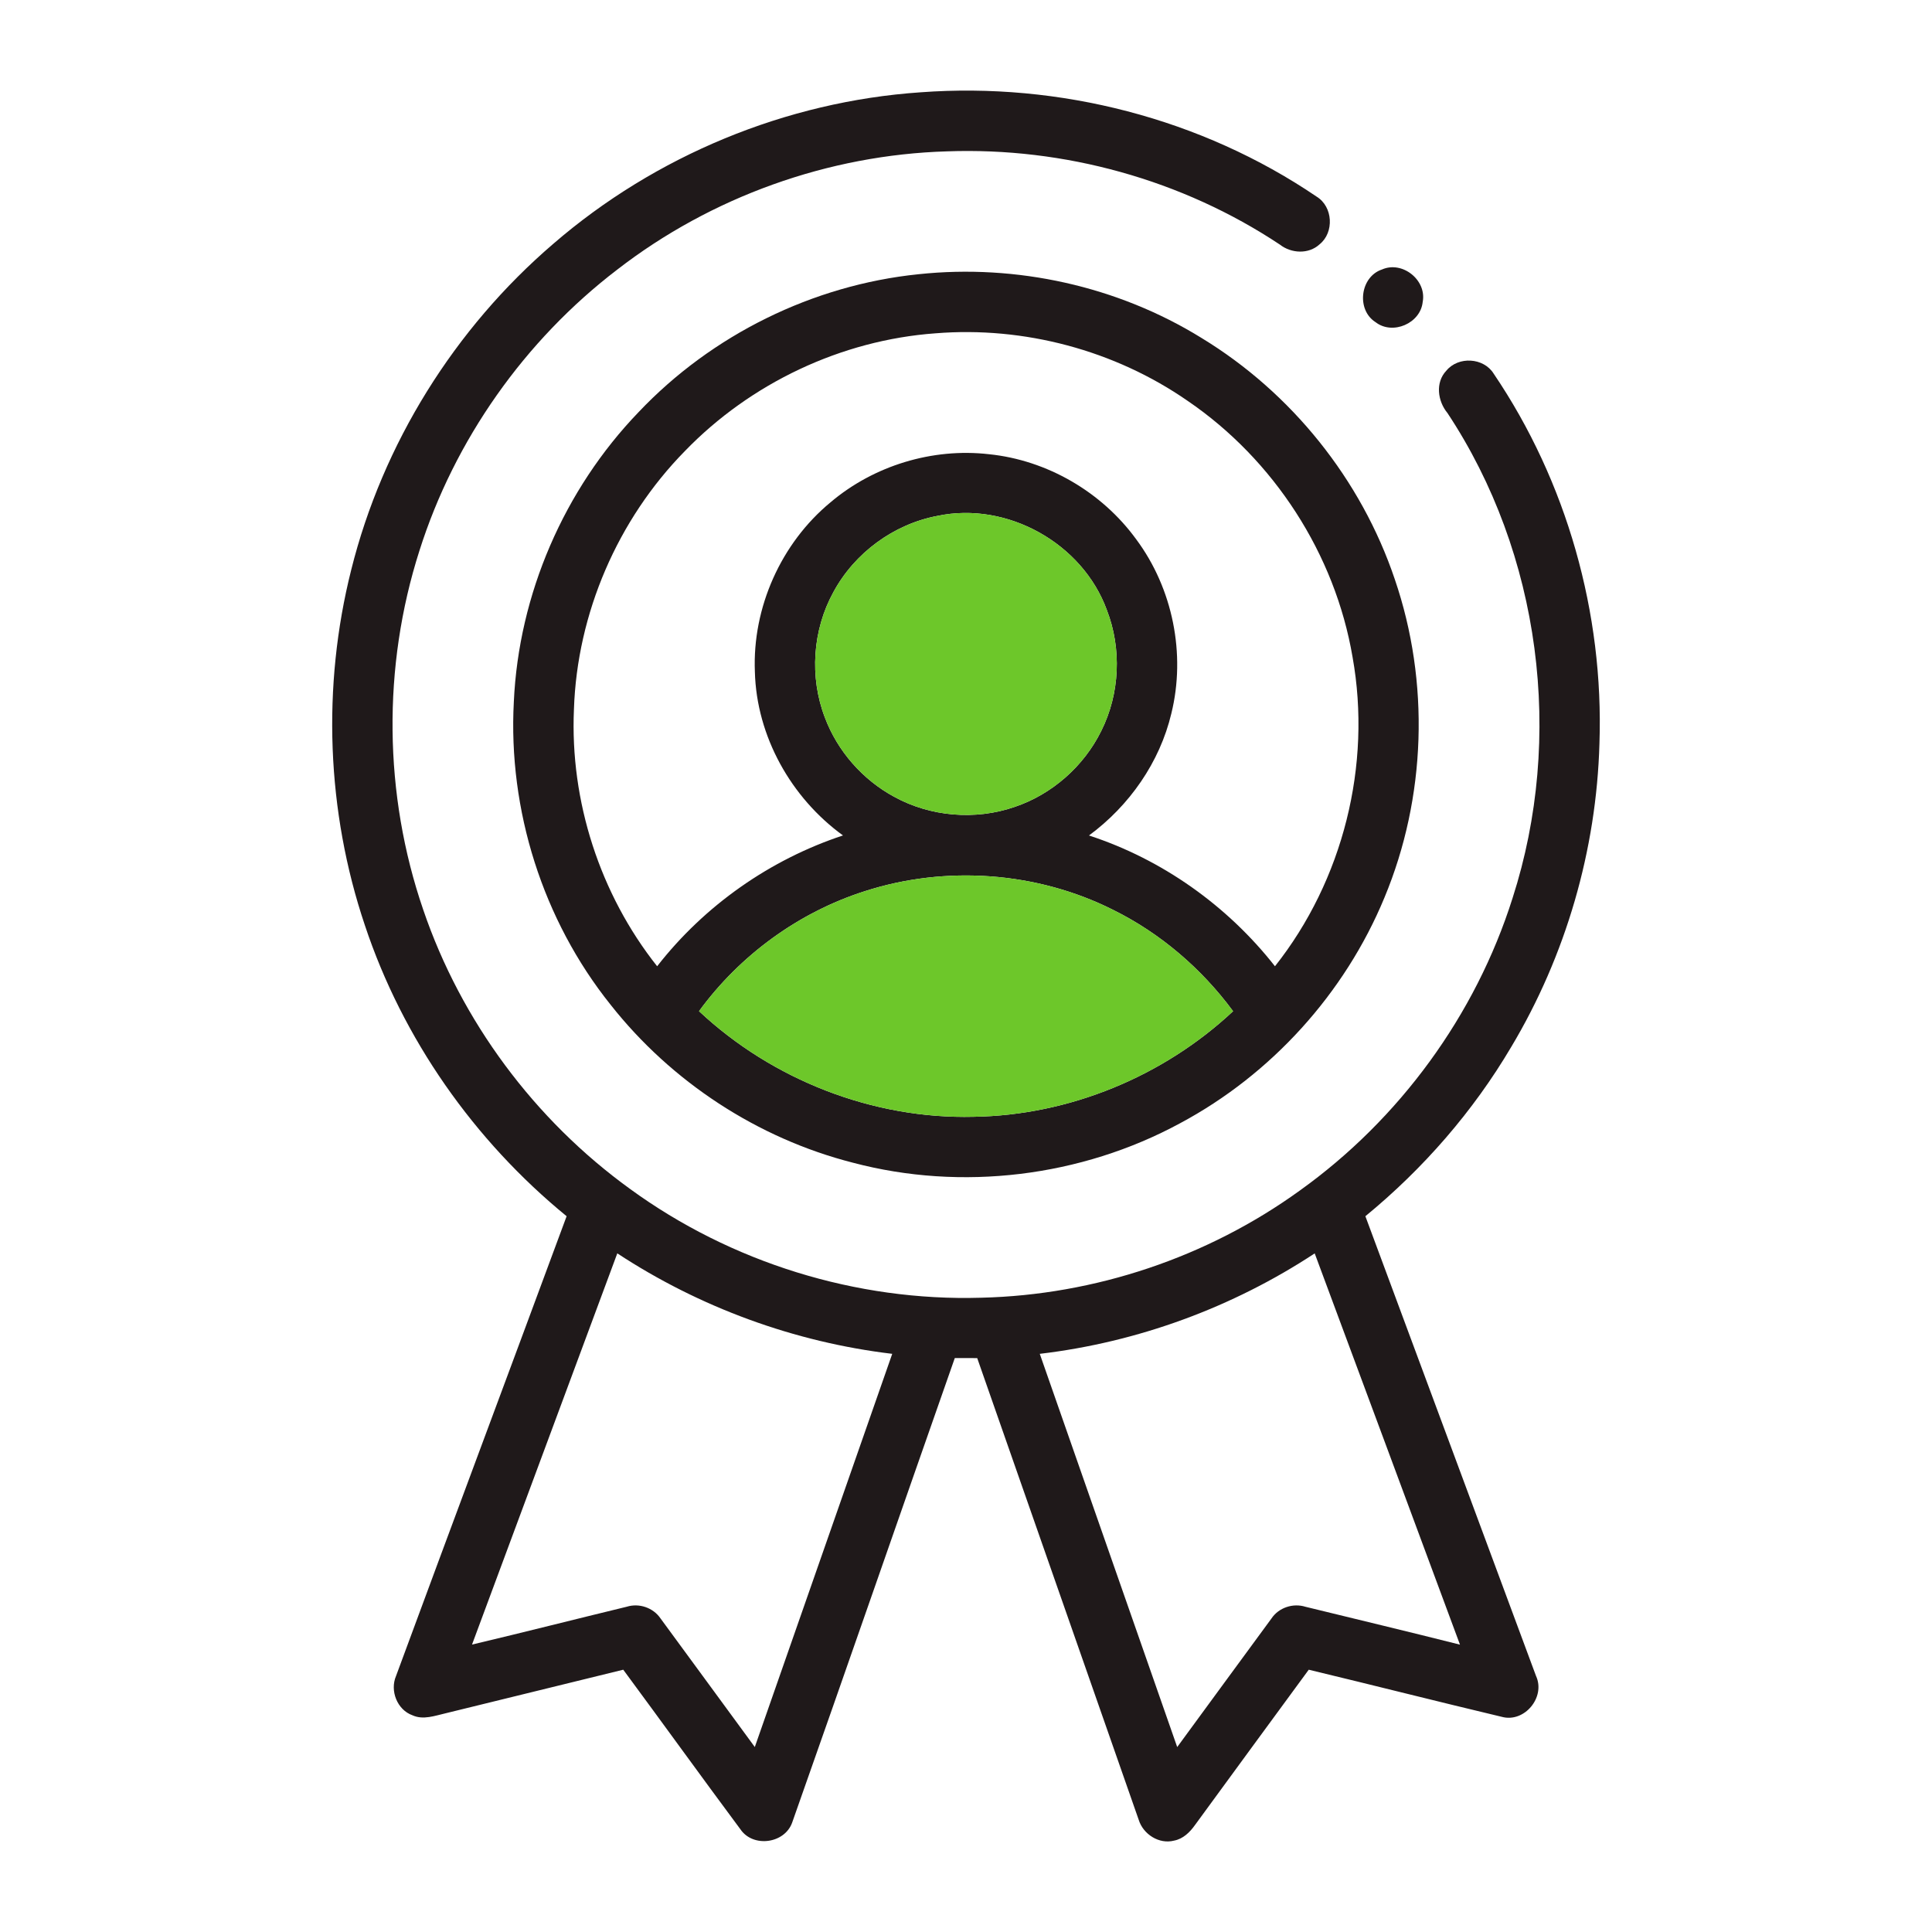
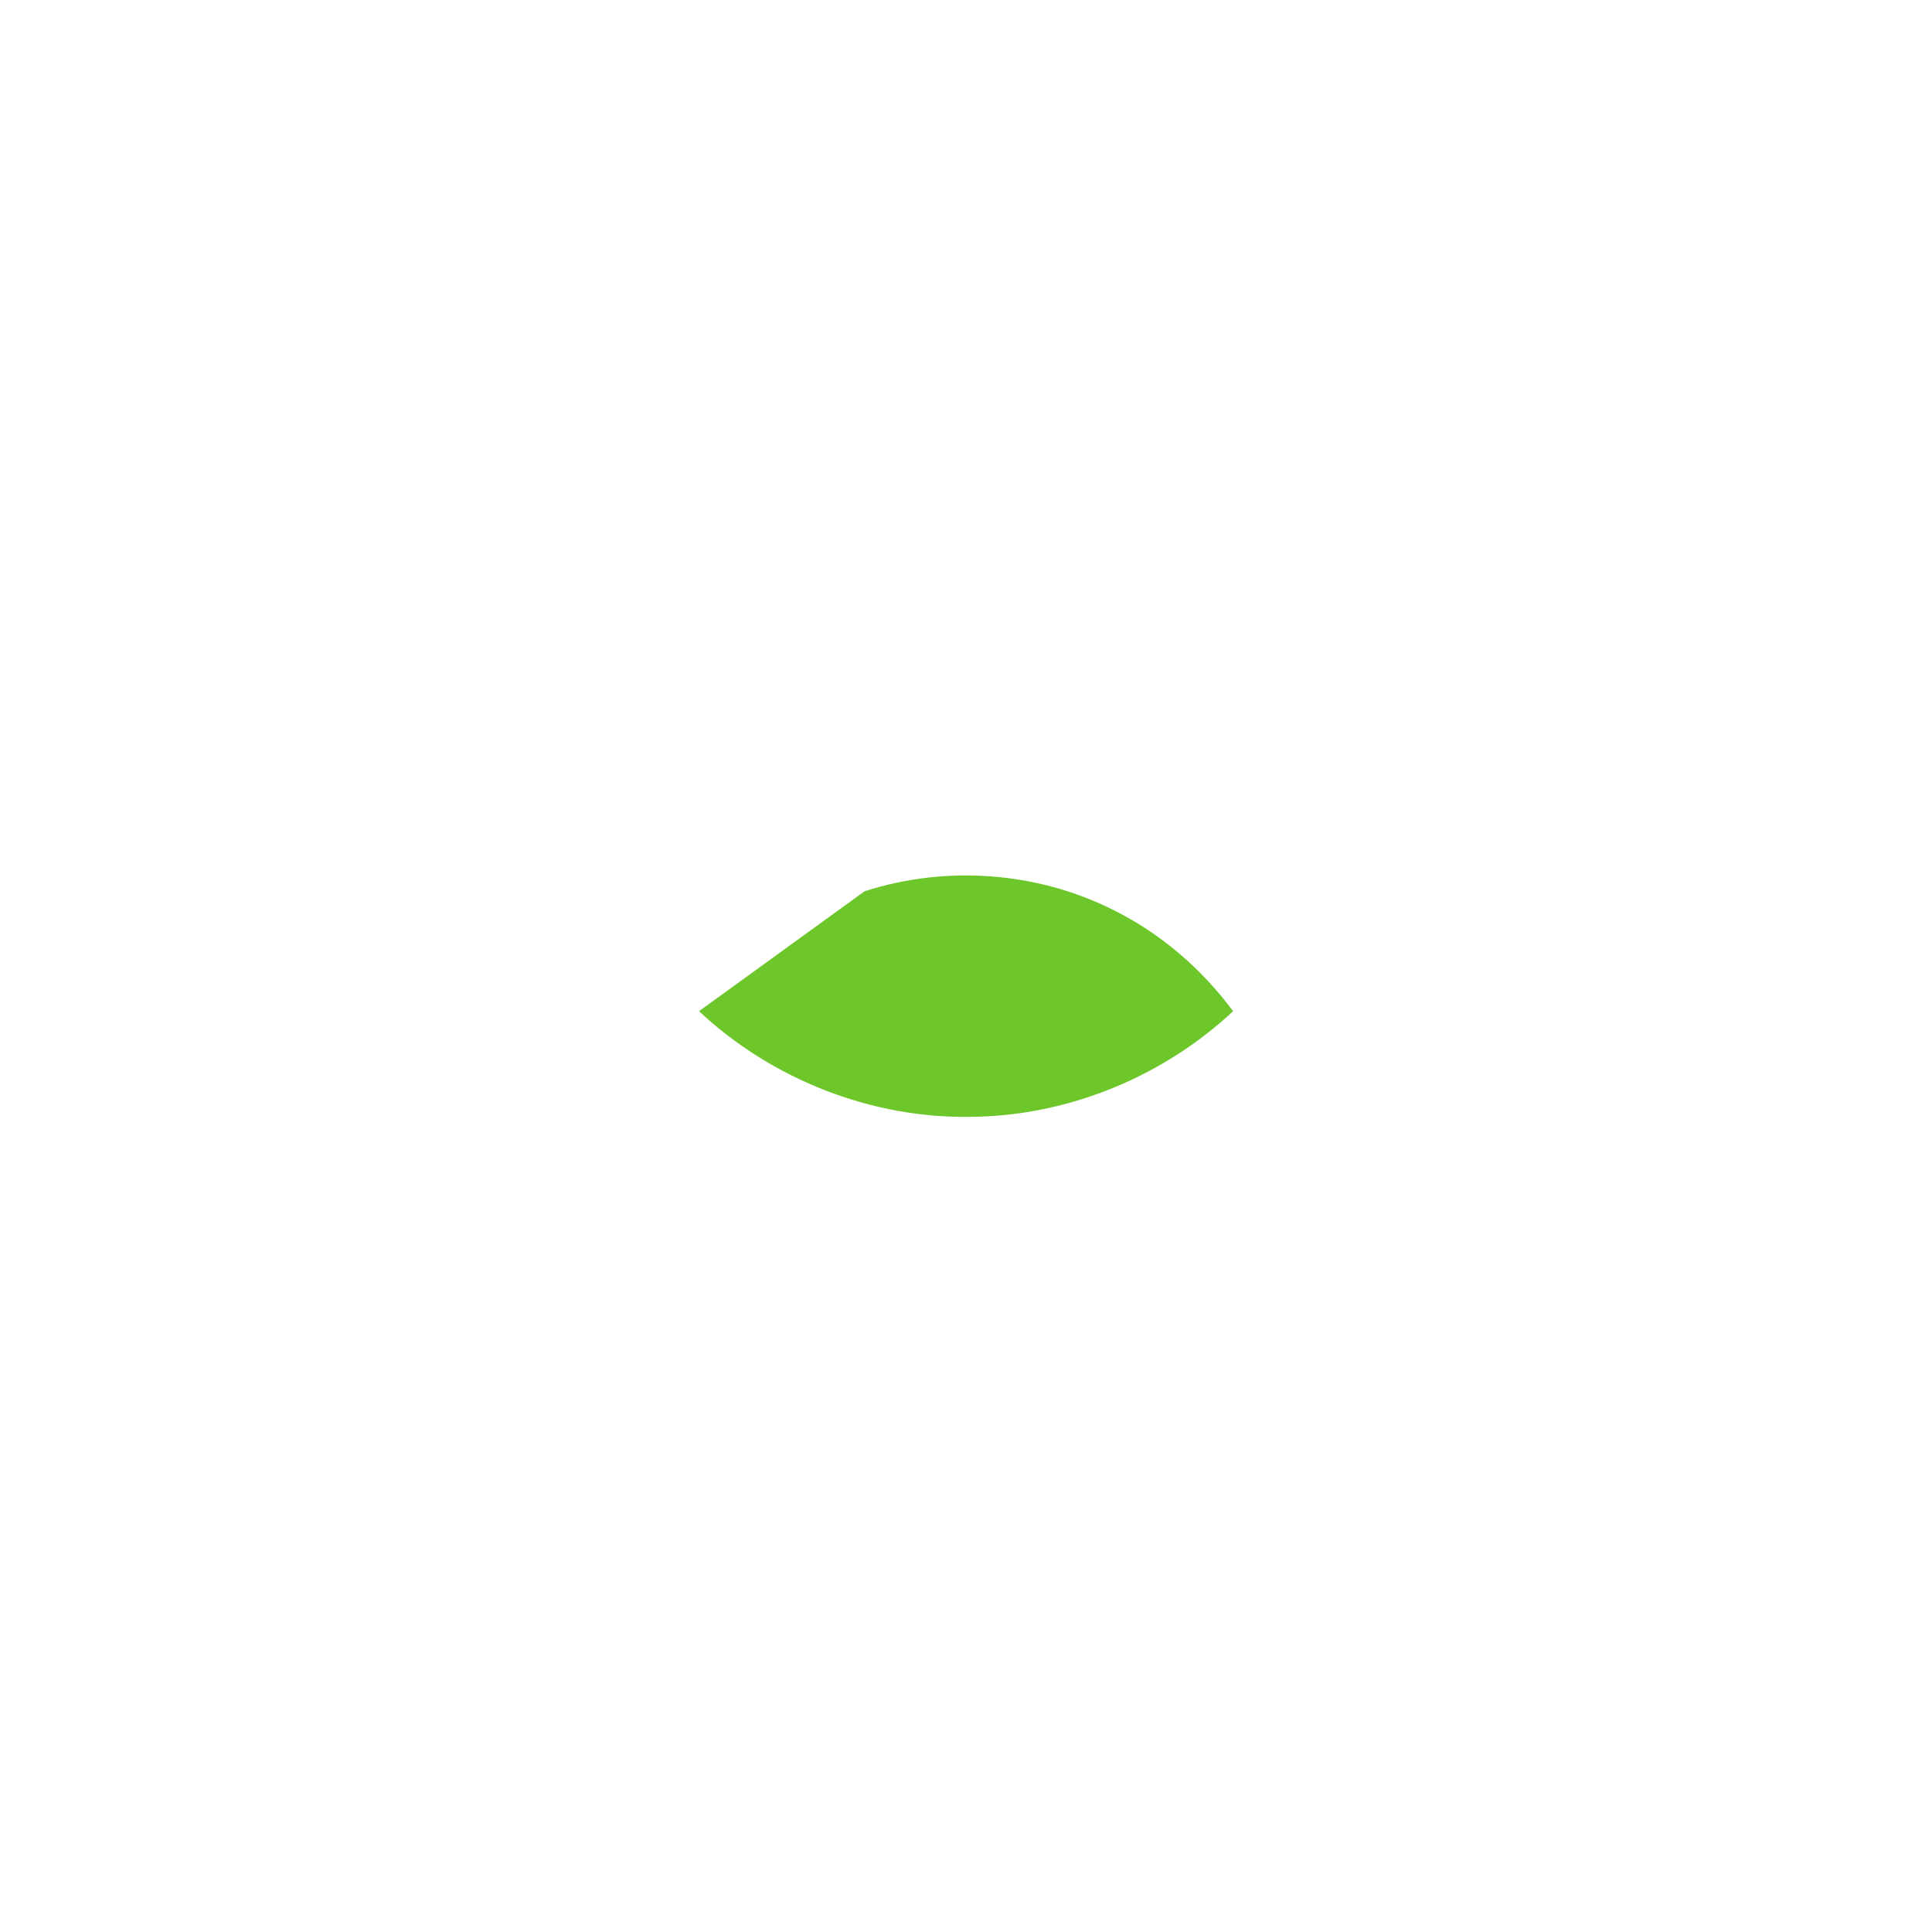
<svg xmlns="http://www.w3.org/2000/svg" width="512pt" height="512pt" viewBox="0 0 512 512" version="1.1">
  <g id="#1f191aff">
-     <path fill="#1f191a" opacity="1.00" d=" M 146.62 64.62 C 173.64 41.26 208.31 26.89 243.97 24.46 C 280.71 21.74 318.39 31.38 348.92 52.11 C 353.25 54.76 353.64 61.58 349.70 64.75 C 346.80 67.43 342.19 67.18 339.18 64.82 C 313.32 47.63 281.99 38.98 250.99 40.11 C 219.51 41.03 188.46 52.19 163.56 71.46 C 139.07 90.20 120.46 116.54 111.15 145.95 C 101.32 176.68 101.67 210.55 112.15 241.06 C 122.20 270.61 141.69 296.80 166.97 315.08 C 193.69 334.56 226.93 344.89 259.99 343.91 C 290.14 343.21 319.98 333.20 344.43 315.53 C 370.87 296.61 391.04 269.04 400.84 238.02 C 414.56 195.45 408.32 146.80 383.58 109.44 C 380.99 106.30 380.32 101.37 383.29 98.24 C 386.46 94.37 393.17 94.74 395.83 99.01 C 415.22 127.63 425.05 162.51 423.87 197.04 C 423.08 225.26 414.97 253.24 400.48 277.47 C 390.39 294.55 377.17 309.73 361.84 322.31 C 376.89 362.93 392.02 403.52 407.06 444.14 C 409.66 449.77 403.99 456.64 397.96 454.97 C 380.90 450.91 363.89 446.59 346.83 442.49 C 336.76 456.18 326.74 469.92 316.70 483.63 C 315.35 485.54 313.54 487.33 311.15 487.78 C 307.17 488.82 302.95 486.09 301.77 482.27 C 287.48 441.49 273.26 400.69 258.97 359.91 C 256.99 359.92 255.01 359.92 253.03 359.90 C 238.63 400.91 224.41 441.99 209.94 482.98 C 207.96 488.59 199.59 489.72 196.23 484.80 C 185.80 470.76 175.56 456.56 165.17 442.49 C 149.49 446.36 133.80 450.16 118.12 454.03 C 115.26 454.68 112.17 455.87 109.31 454.57 C 105.25 453.12 103.28 448.06 104.95 444.16 C 119.95 403.52 135.13 362.94 150.16 322.31 C 125.63 302.25 106.71 275.32 96.70 245.22 C 86.53 215.02 85.30 181.89 93.08 151.00 C 101.42 117.58 120.49 87.02 146.62 64.62 M 125.09 435.83 C 138.78 432.59 152.42 429.11 166.10 425.80 C 169.37 424.78 173.10 426.05 175.03 428.88 C 183.39 440.22 191.68 451.63 200.03 462.98 C 212.18 428.25 224.32 393.51 236.45 358.78 C 210.54 355.69 185.41 346.48 163.59 332.15 C 150.74 366.70 137.92 401.27 125.09 435.83 M 275.55 358.78 C 287.68 393.52 299.82 428.25 311.97 462.99 C 320.32 451.63 328.61 440.24 336.97 428.89 C 338.89 426.03 342.67 424.78 345.95 425.81 C 359.60 429.14 373.28 432.42 386.91 435.85 C 374.10 401.27 361.25 366.72 348.41 332.16 C 326.61 346.50 301.48 355.72 275.55 358.78 Z" />
-     <path fill="#1f191a" opacity="1.00" d=" M 366.26 71.41 C 371.65 69.04 378.14 74.24 377.03 80.01 C 376.46 85.70 369.06 88.89 364.54 85.38 C 359.37 82.10 360.44 73.33 366.26 71.41 Z" />
-     <path fill="#1f191a" opacity="1.00" d=" M 243.43 72.67 C 269.37 69.91 296.20 75.83 318.41 89.56 C 342.24 104.05 360.74 127.08 369.64 153.53 C 378.95 180.75 377.95 211.33 366.89 237.88 C 356.40 263.24 336.92 284.75 312.72 297.68 C 286.50 311.89 254.84 315.76 226.00 308.12 C 200.78 301.68 177.91 286.69 161.81 266.26 C 143.84 243.82 134.63 214.68 136.17 185.99 C 137.46 157.52 149.48 129.73 169.24 109.21 C 188.61 88.76 215.40 75.53 243.43 72.67 M 181.49 119.55 C 163.69 137.68 152.94 162.55 152.10 187.96 C 151.03 212.33 158.99 236.95 174.15 256.07 C 186.69 239.98 204.04 227.80 223.40 221.40 C 209.63 211.41 200.49 195.12 200.05 178.02 C 199.36 161.00 206.99 143.93 220.12 133.10 C 231.60 123.38 247.12 118.66 262.07 120.37 C 277.51 121.94 292.01 130.40 301.12 142.94 C 310.80 155.96 314.30 173.33 310.42 189.08 C 307.34 202.04 299.28 213.54 288.59 221.41 C 308.00 227.74 325.29 240.03 337.88 256.07 C 355.93 233.29 363.58 202.73 358.44 174.12 C 353.80 146.83 337.60 121.82 314.75 106.24 C 295.41 92.82 271.39 86.44 247.94 88.33 C 222.95 90.13 198.88 101.55 181.49 119.55 M 248.46 136.71 C 236.85 138.89 226.46 146.53 220.86 156.92 C 215.32 166.97 214.49 179.45 218.60 190.15 C 221.94 199.05 228.60 206.63 236.95 211.15 C 246.59 216.45 258.47 217.44 268.87 213.85 C 278.78 210.52 287.22 203.09 291.84 193.71 C 296.78 183.86 297.31 171.92 293.32 161.65 C 286.87 143.98 266.90 132.82 248.46 136.71 M 229.13 236.19 C 211.62 241.79 196.09 253.14 185.25 267.97 C 204.70 286.19 231.33 296.61 258.02 295.96 C 283.37 295.57 308.29 285.28 326.78 267.98 C 318.46 256.71 307.55 247.34 294.98 241.12 C 274.79 230.98 250.61 229.25 229.13 236.19 Z" />
-   </g>
+     </g>
  <g id="#6dc72aff">
-     <path fill="#6dc72a" opacity="1.00" d=" M 248.46 136.71 C 266.90 132.82 286.87 143.98 293.32 161.65 C 297.31 171.92 296.78 183.86 291.84 193.71 C 287.22 203.09 278.78 210.52 268.87 213.85 C 258.47 217.44 246.59 216.45 236.95 211.15 C 228.60 206.63 221.94 199.05 218.60 190.15 C 214.49 179.45 215.32 166.97 220.86 156.92 C 226.46 146.53 236.85 138.89 248.46 136.71 Z" />
-     <path fill="#6dc72a" opacity="1.00" d=" M 229.13 236.19 C 250.61 229.25 274.79 230.98 294.98 241.12 C 307.55 247.34 318.46 256.71 326.78 267.98 C 308.29 285.28 283.37 295.57 258.02 295.96 C 231.33 296.61 204.70 286.19 185.25 267.97 C 196.09 253.14 211.62 241.79 229.13 236.19 Z" />
+     <path fill="#6dc72a" opacity="1.00" d=" M 229.13 236.19 C 250.61 229.25 274.79 230.98 294.98 241.12 C 307.55 247.34 318.46 256.71 326.78 267.98 C 308.29 285.28 283.37 295.57 258.02 295.96 C 231.33 296.61 204.70 286.19 185.25 267.97 Z" />
  </g>
</svg>